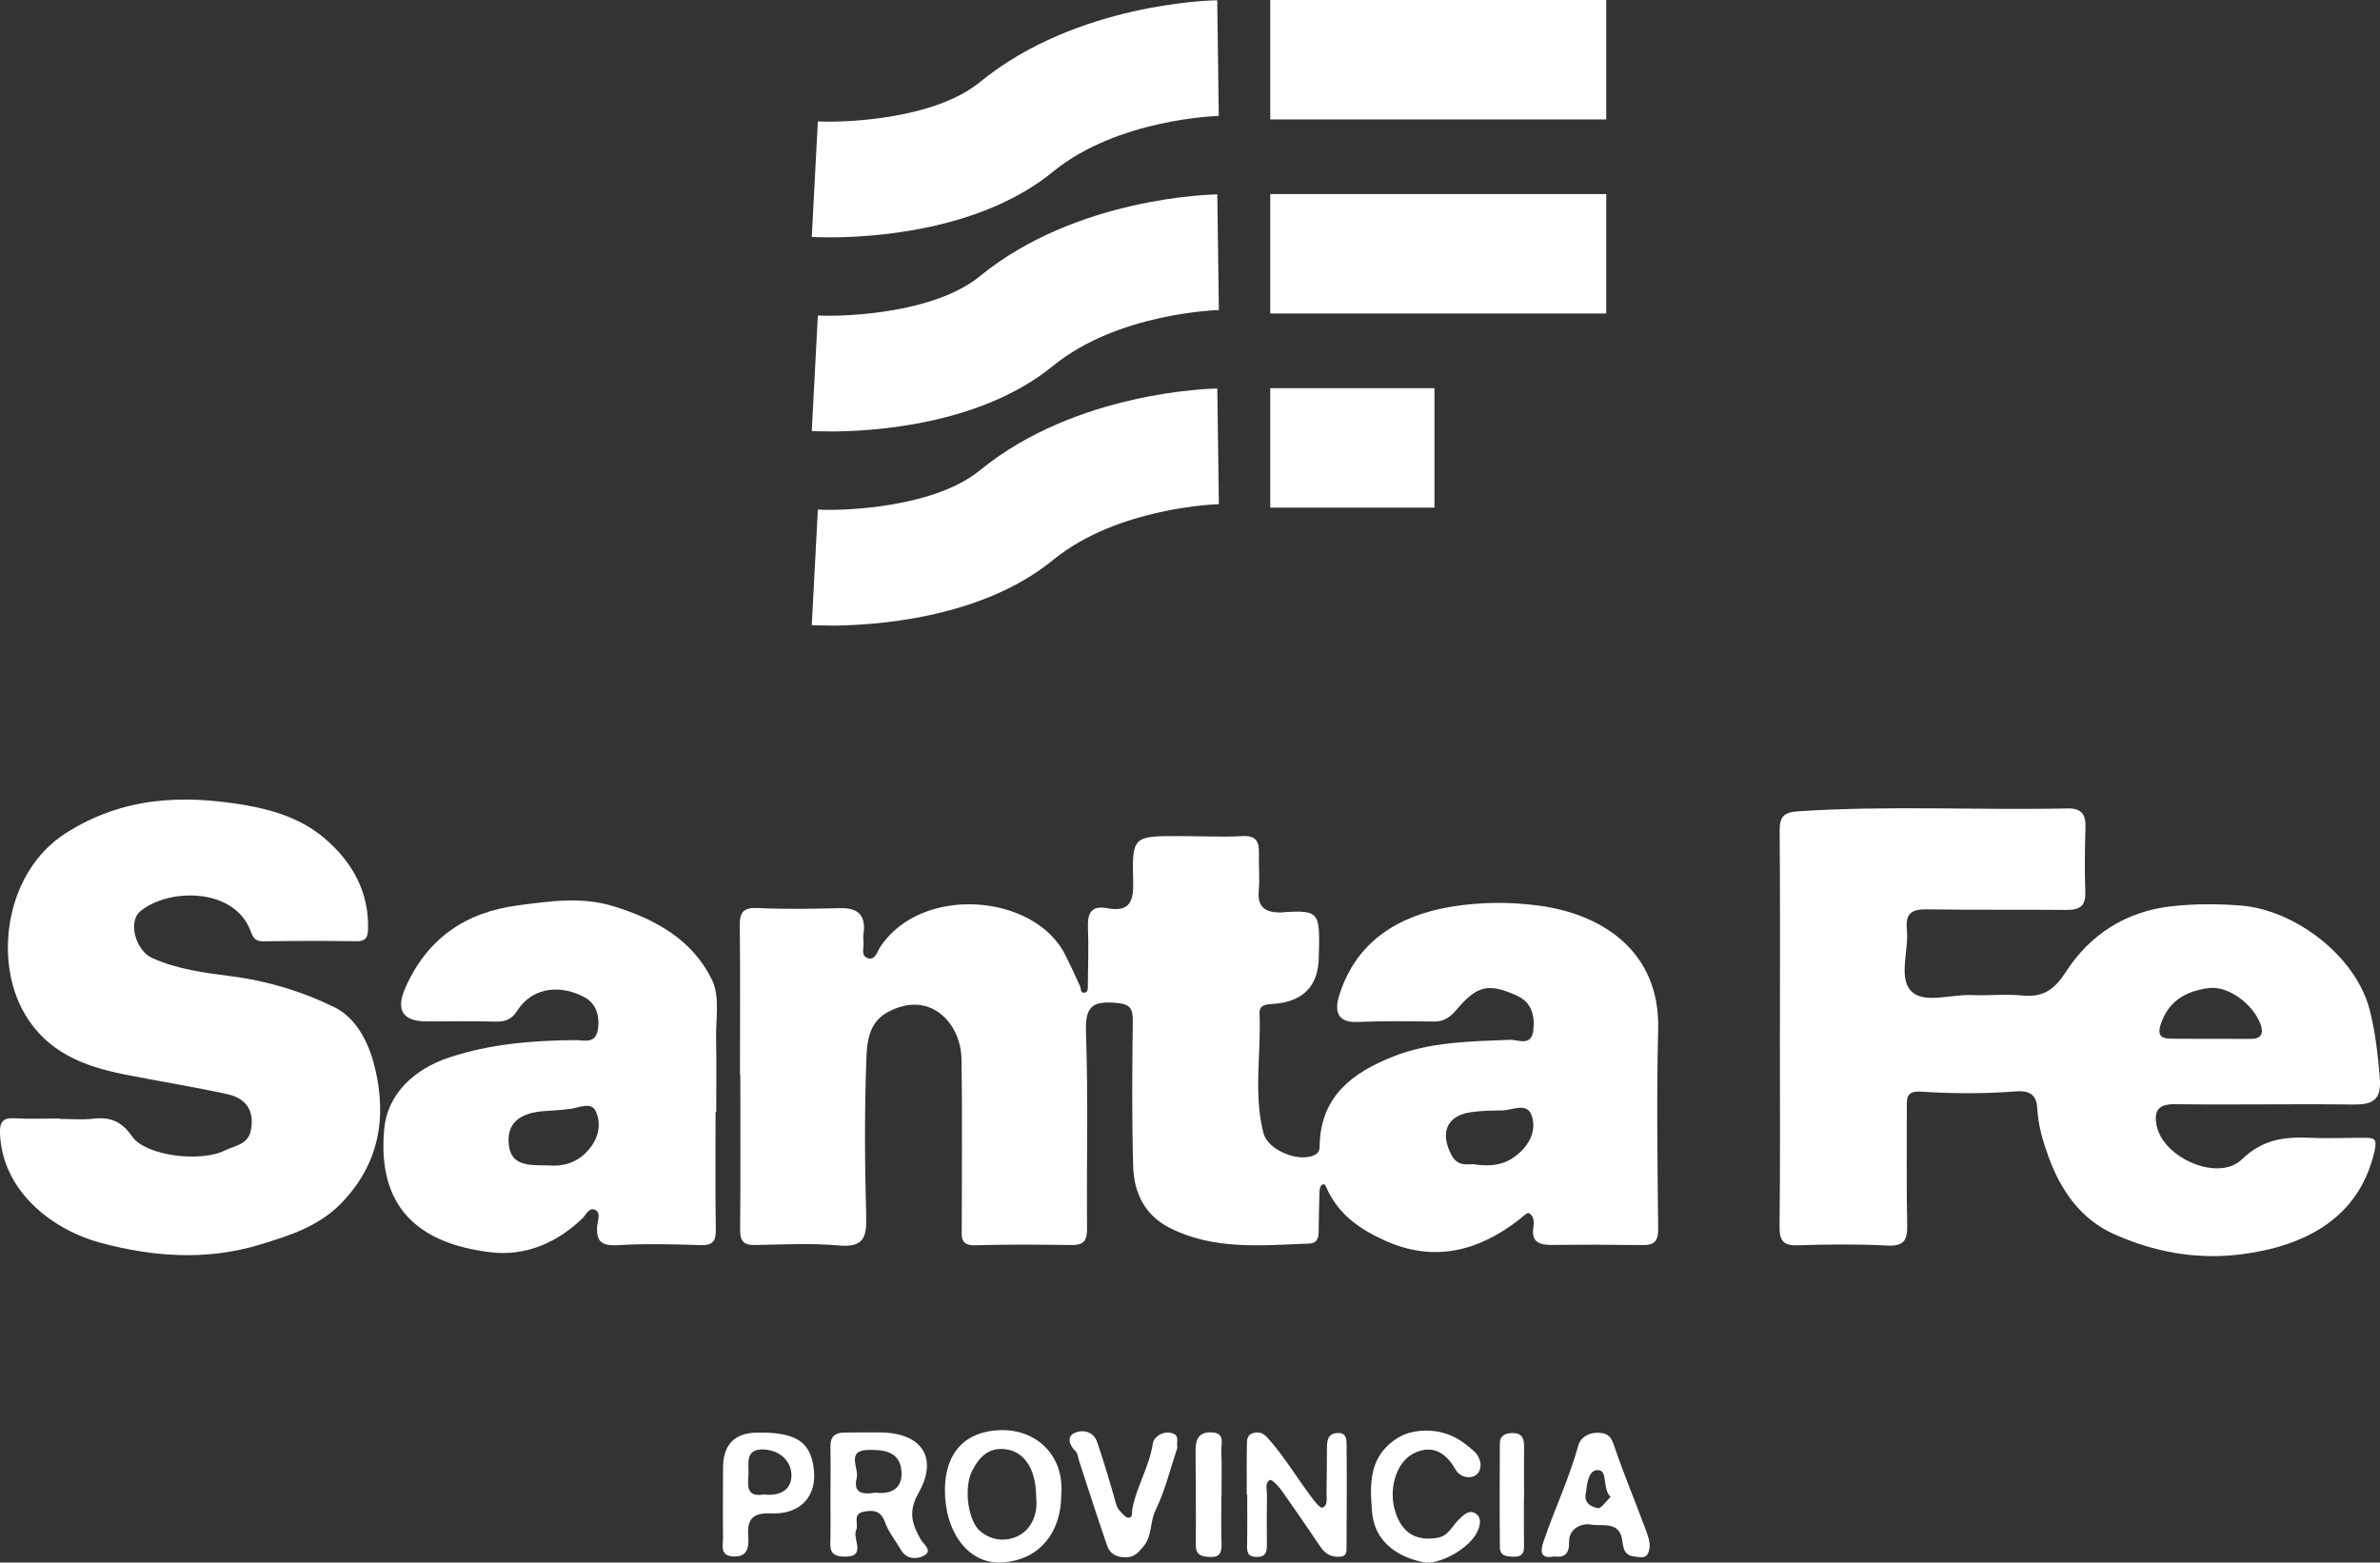
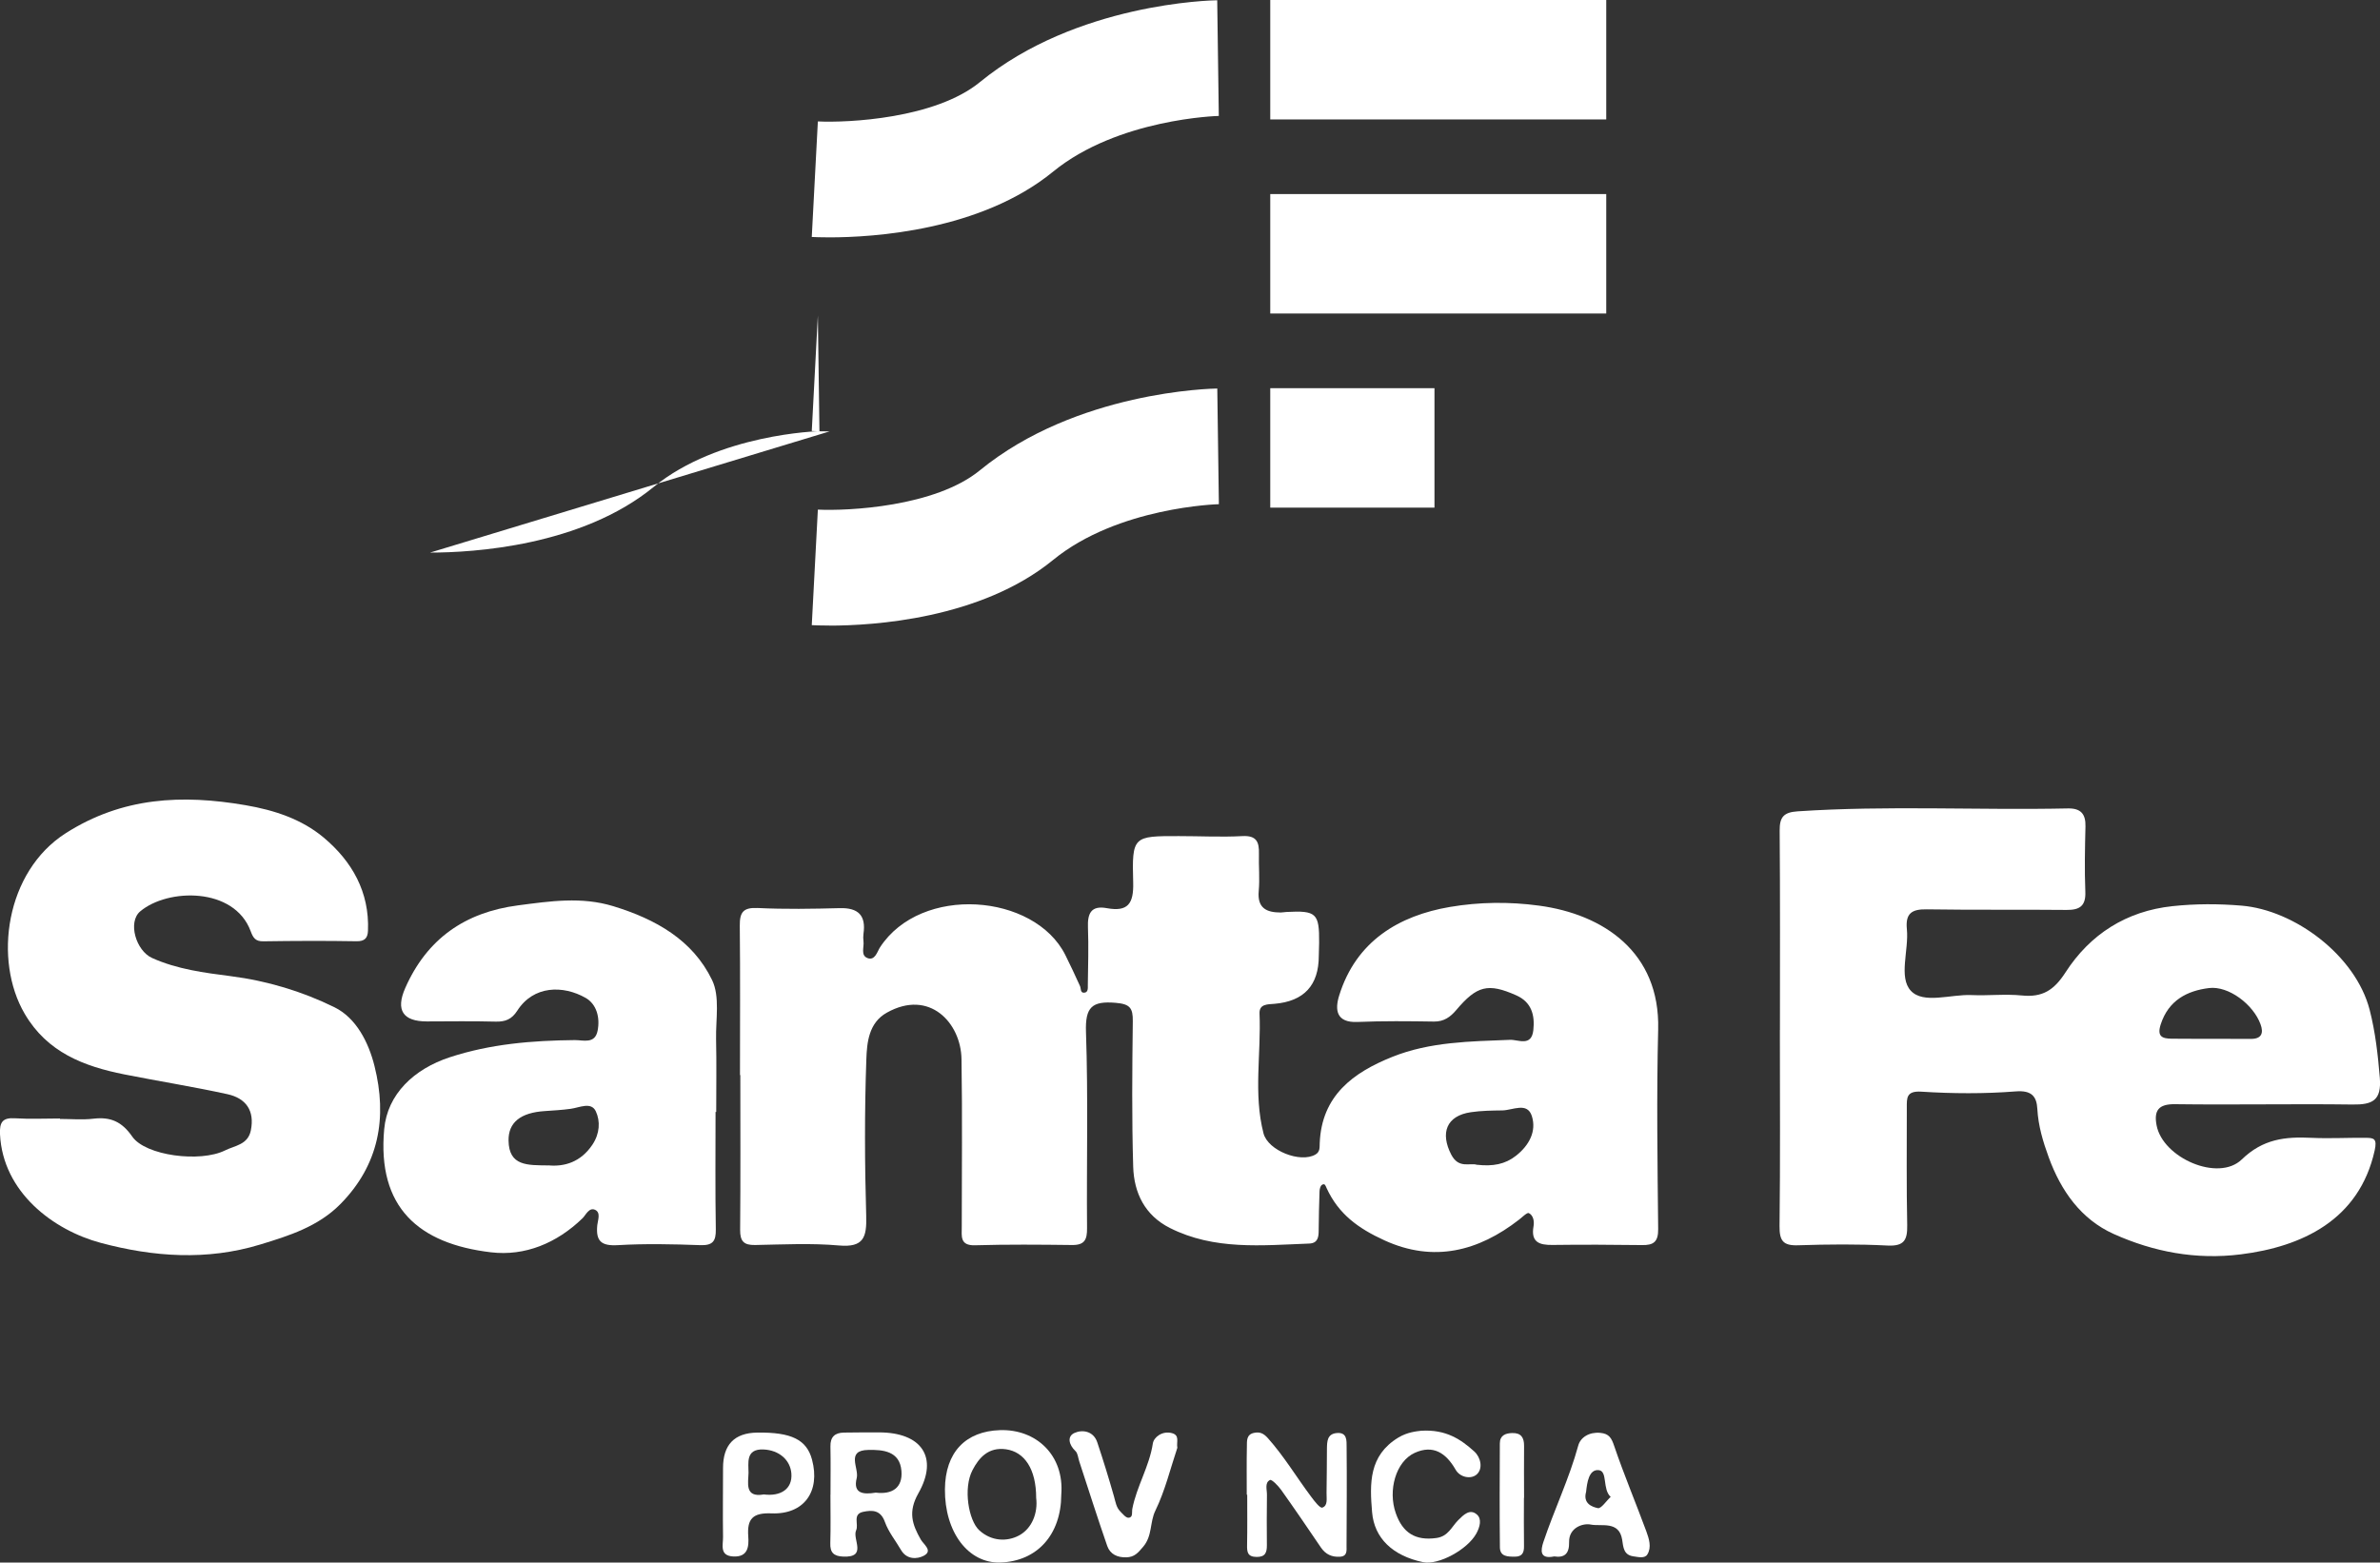
<svg xmlns="http://www.w3.org/2000/svg" id="Capa_2" viewBox="0 0 359.42 236">
  <rect x="0" y="0" width="359.42" height="236" fill="#333333" stroke="none" />
  <defs>
    <style>
      .cls-1 {
        fill: #fff;
      }
    </style>
  </defs>
  <g id="Capa_1-2" data-name="Capa_1">
    <g>
      <g id="K6XWNK.tif">
        <g>
          <path class="cls-1" d="M111.75,162.36c0-7.52.05-15.03-.03-22.55-.02-2.03.52-2.77,2.71-2.67,4.12.2,8.26.13,12.39.02,2.79-.07,3.98,1.09,3.58,3.87-.05.37-.05.76,0,1.13.12.88-.47,2.12.6,2.54,1.15.45,1.5-1.02,1.89-1.61,6.19-9.51,23.32-8.16,27.99,1.14.78,1.55,1.5,3.13,2.22,4.7.17.38.02,1.06.65,1,.6-.05.53-.71.53-1.14.04-2.91.13-5.83.02-8.73-.08-2.1.48-3.33,2.83-2.9,3.2.59,4.09-.66,4-3.88-.2-7.01,0-7.01,6.9-7,3.19,0,6.4.17,9.58,0,2.16-.12,2.56.9,2.51,2.67-.05,1.87.14,3.76-.03,5.62-.24,2.59,1.17,3.25,3.33,3.25.28,0,.56-.07.84-.08,4.53-.24,4.99.19,4.95,4.65,0,.66-.05,1.31-.05,1.97q0,6.68-6.69,7.25c-1.03.09-2.32,0-2.26,1.47.26,6.03-.94,12.12.6,18.09.67,2.61,5.58,4.53,7.85,3.2.72-.42.61-1.1.64-1.72.29-7.18,5.05-10.66,10.97-13.03,5.69-2.28,11.75-2.33,17.77-2.57,1.22-.05,3.24,1.09,3.52-1.46.25-2.29-.28-4.24-2.58-5.26-4.27-1.9-5.95-1.46-9.07,2.23-.87,1.03-1.85,1.75-3.35,1.73-3.85-.06-7.71-.1-11.55.06-3.22.14-3.44-1.83-2.78-3.97,2.56-8.27,9.06-12.09,16.73-13.4,4.42-.75,8.94-.81,13.45-.2,9.71,1.3,18.3,7.02,18,18.7-.25,10.04-.1,20.1,0,30.15.02,1.93-.69,2.45-2.43,2.42-4.51-.06-9.02-.08-13.53-.02-2.02.03-3.29-.44-2.86-2.83.13-.74-.03-1.64-.71-1.98-.26-.13-.99.61-1.48.99-6.13,4.77-12.89,6.52-20.32,3.13-4.03-1.84-6.94-4-8.73-7.87-.15-.31-.25-.83-.72-.51-.24.16-.35.64-.36.98-.07,1.97-.11,3.94-.13,5.91,0,1.02-.14,1.92-1.43,1.97-7.14.27-14.33,1.03-21.05-2.36-3.78-1.91-5.41-5.3-5.53-9.24-.22-7.32-.15-14.65-.06-21.98.03-2.01-.44-2.6-2.59-2.78-3.59-.3-4.61.65-4.48,4.42.34,9.85.08,19.73.16,29.59.02,1.75-.35,2.59-2.26,2.57-4.88-.06-9.77-.1-14.65.04-2.32.07-2.01-1.39-2.01-2.77,0-8.46.1-16.91-.04-25.37-.09-5.44-4.83-10.61-11.28-6.99-2.74,1.53-3,4.53-3.09,7.04-.28,7.88-.25,15.78-.02,23.67.09,3.2-.37,4.78-4.11,4.45-4.19-.37-8.44-.15-12.67-.07-1.7.03-2.27-.56-2.26-2.28.07-7.8.03-15.59.03-23.39-.02,0-.04,0-.06,0ZM223.06,175.92c2.39.27,4.24-.07,5.89-1.37,1.98-1.56,3.12-3.7,2.38-6-.69-2.14-2.88-.87-4.43-.84-1.59.02-3.2.04-4.77.27-3.71.54-4.66,3.15-2.96,6.42,1.13,2.17,2.83,1.17,3.89,1.53Z" />
          <path class="cls-1" d="M268.8,155.59c0-10.05.04-20.1-.04-30.15-.02-2.03.61-2.76,2.7-2.9,13.6-.91,27.21-.15,40.82-.44,1.92-.04,2.71.81,2.66,2.71-.08,3.29-.15,6.58-.02,9.86.09,2.16-.85,2.78-2.83,2.76-7.04-.07-14.08.02-21.12-.09-2.26-.04-3.24.61-3,3.01.31,3.16-1.28,7.25.59,9.28,1.9,2.06,6.03.52,9.18.66,2.53.11,5.09-.19,7.6.06,3.09.31,4.84-.78,6.58-3.48,3.71-5.76,9.19-9.27,16.16-10.01,3.46-.37,6.93-.37,10.41-.08,8.02.66,17.25,7.52,19.37,15.75.87,3.4,1.24,6.77,1.53,10.23.29,3.47-1.12,4.1-4.14,4.06-8.92-.12-17.84.07-26.76-.05-2.55-.04-3.23.98-2.81,3.19.93,4.92,9.31,8.59,12.86,5.16,3.21-3.11,6.58-3.46,10.51-3.27,2.72.13,5.45-.03,8.17,0,1.27,0,1.8.1,1.39,1.93-2.34,10.51-11.01,14.52-20.21,15.67-6.78.85-13.17-.37-19.2-3.08-4.92-2.21-7.96-6.5-9.81-11.58-.87-2.38-1.58-4.75-1.72-7.31-.1-1.88-.86-2.84-3.28-2.64-4.72.37-9.49.34-14.22.04-2.32-.15-2.21.98-2.21,2.43,0,5.92-.06,11.84.06,17.75.04,2.22-.46,3.18-2.96,3.06-4.5-.23-9.02-.19-13.52-.04-2.27.08-2.82-.69-2.8-2.89.12-9.86.05-19.73.05-29.59h-.02ZM336.85,156.91c1.03,0,2.06,0,3.09,0,1.62,0,1.92-.9,1.44-2.21-1.08-2.97-4.8-5.83-7.78-5.47-3.32.41-6.11,1.85-7.29,5.47-.61,1.87.24,2.16,1.64,2.18,2.96.04,5.93.01,8.9.02Z" />
          <path class="cls-1" d="M9.06,169c1.69,0,3.4.16,5.07-.04,2.57-.3,4.28.45,5.84,2.7,1.99,2.89,10.25,3.96,14.02,2.09,1.49-.74,3.45-.85,3.89-3.02.61-3.01-.76-4.86-3.53-5.47-5.16-1.13-10.39-1.96-15.58-2.99-6.11-1.22-11.63-3.32-15.04-9.15-4.75-8.1-2.91-21.47,6.2-27.28,8.58-5.47,17.58-5.87,27.14-4.23,4.36.75,8.48,2.1,11.81,4.89,4.27,3.58,6.93,8.21,6.69,14.07-.04,1.09-.48,1.62-1.75,1.59-4.68-.08-9.37-.06-14.06.01-1.2.02-1.54-.54-1.91-1.54-2.49-6.69-12.53-6.48-16.68-2.98-1.91,1.62-.64,5.94,1.8,7.04,3.77,1.7,7.88,2.23,11.85,2.74,5.55.71,10.8,2.3,15.67,4.69,3.28,1.61,5.15,5.25,6.06,8.87,1.96,7.8.7,14.95-5.16,20.88-3.34,3.38-7.73,4.77-12.11,6.1-8.04,2.45-16.12,1.87-24.05-.25-7.19-1.92-14.8-7.66-15.23-16.4-.09-1.86.4-2.54,2.29-2.42,2.24.14,4.5.03,6.76.03,0,.02,0,.04,0,.05Z" />
          <path class="cls-1" d="M108.06,167.93c0,5.92-.06,11.83.04,17.75.03,1.82-.49,2.45-2.38,2.38-4.13-.15-8.27-.24-12.39,0-2.5.15-3.38-.57-3.13-3.03.08-.74.56-1.88-.32-2.3-.91-.44-1.44.81-1.9,1.26-3.9,3.78-8.71,5.76-13.84,5.15-10.93-1.29-17.2-6.79-16.12-18.6.48-5.29,4.5-9.08,9.88-10.85,6.15-2.02,12.49-2.54,18.91-2.6,1.25-.01,3.04.64,3.44-1.42.39-1.98-.15-4.01-1.82-4.96-3.37-1.91-7.85-1.91-10.32,1.95-.83,1.29-1.79,1.67-3.24,1.64-3.47-.09-6.94-.04-10.42-.03-3.57,0-4.74-1.68-3.25-5.05,3.27-7.41,8.99-11.43,17.04-12.48,4.84-.63,9.56-1.35,14.39.13,6.36,1.95,11.98,5.08,14.91,11.16,1.2,2.49.54,5.91.6,8.92.08,3.66.02,7.32.02,10.99-.03,0-.06,0-.09,0ZM82.81,176.01c2.44.23,4.9-.5,6.66-3.13,1.11-1.67,1.21-3.53.51-5.03-.7-1.49-2.46-.56-3.81-.38-1.29.18-2.6.25-3.9.34-3.68.24-5.51,1.73-5.47,4.46.06,3.86,2.84,3.71,6,3.75Z" />
          <path class="cls-1" d="M125.42,225.77c0-2.44.04-4.87-.01-7.31-.03-1.45.68-2.06,2.02-2.09,1.77-.03,3.54-.03,5.31-.03,6.4,0,9.05,3.73,5.95,9.2-1.59,2.81-.93,4.7.35,6.96.45.79,1.89,1.71.47,2.47-.98.52-2.57.62-3.43-.85-.82-1.41-1.9-2.73-2.44-4.24-.65-1.83-1.91-1.83-3.29-1.54-1.65.35-.64,1.88-1.06,2.79-.61,1.33,1.75,4.13-1.96,3.97-1.43-.06-1.99-.61-1.94-2.04.07-2.43.02-4.87.02-7.31,0,0,.01,0,.02,0ZM132.25,225.44c2.44.3,4.1-.69,3.88-3.3-.25-2.99-2.8-3.2-5.02-3.15-3.41.06-1.36,2.78-1.73,4.24-.61,2.42,1.07,2.5,2.87,2.21Z" />
          <path class="cls-1" d="M160.27,225.77c-.03,6.03-3.65,10.05-9.21,10.22-4.84.15-8.41-4.59-8.36-11.07.05-5.58,3.12-8.76,8.33-8.92,5.43-.17,9.73,3.77,9.24,9.77ZM156.48,226.24c0-4.36-1.76-6.96-4.57-7.35-2.65-.36-4.07,1.28-5.04,3.14-1.45,2.76-.59,7.62,1.01,9.09,1.87,1.72,4.25,1.72,5.97.81,2.02-1.06,2.91-3.45,2.63-5.7Z" />
          <path class="cls-1" d="M214.65,216.09c3.72-.22,5.98,1.31,8,3.14.95.86,1.35,2.56.37,3.45-.84.77-2.52.49-3.2-.71-1.45-2.53-3.39-3.8-6.17-2.54-2.86,1.3-4.08,5.67-2.86,9.12,1.03,2.95,2.95,4.19,6.14,3.74,1.79-.25,2.28-1.69,3.28-2.69.81-.81,1.76-1.77,2.81-.87.8.68.47,1.89-.06,2.87-1.32,2.43-5.72,4.83-8.05,4.34-4.61-.96-7.37-3.64-7.7-7.53-.37-4.34-.51-8.56,3.95-11.28,1.38-.84,2.79-.96,3.49-1.04Z" />
          <path class="cls-1" d="M188.28,225.75c0-2.44-.03-4.88.02-7.31.01-.81-.08-1.77,1.05-2.02.87-.19,1.45.03,2.13.8,2.46,2.76,4.34,5.93,6.55,8.87.48.64,1.31,1.73,1.66,1.61.88-.29.62-1.41.64-2.21.05-2.25.03-4.5.06-6.75.02-1.05.05-2.16,1.46-2.3,1.63-.16,1.5,1.18,1.51,2.11.05,4.97.01,9.94-.01,14.92,0,.72.14,1.58-1,1.65-1.22.07-2.15-.35-2.86-1.38-1.98-2.92-3.97-5.84-6.01-8.71-.45-.63-1.43-1.63-1.69-1.5-.84.42-.44,1.47-.46,2.27-.04,2.53-.03,5.07-.01,7.6,0,1.07-.23,1.77-1.56,1.75-1.37-.02-1.45-.74-1.43-1.81.05-2.53.02-5.06.02-7.59h-.05Z" />
          <path class="cls-1" d="M234.68,235.08c-2.2.44-2.01-.94-1.61-2.16,1.64-4.9,3.9-9.57,5.27-14.58.34-1.26,1.67-2.08,3.31-1.93,1.37.12,1.72.79,2.14,2.04,1.47,4.32,3.25,8.54,4.83,12.83.4,1.1.83,2.4.16,3.49-.4.66-1.38.39-2.12.29-1.48-.21-1.51-1.38-1.69-2.53-.47-2.88-3.14-1.95-4.75-2.27-1.19-.24-3.31.48-3.26,2.65.04,1.74-.68,2.41-2.28,2.16ZM239.53,225.31c-.5,1.75.86,2.28,1.77,2.47.5.11,1.28-1.09,1.94-1.7-1.27-1.13-.44-3.86-1.77-4.03-1.54-.21-1.8,1.95-1.94,3.26Z" />
          <path class="cls-1" d="M177.79,218.69c-1.04,3.1-1.84,6.45-3.31,9.47-.86,1.76-.43,3.79-1.84,5.45-.8.94-1.31,1.56-2.54,1.6-1.37.04-2.45-.47-2.89-1.72-1.47-4.24-2.83-8.52-4.23-12.79-.17-.52-.21-1.2-.56-1.53-1-.95-1.31-2.23-.15-2.75,1.18-.53,2.87-.3,3.44,1.43.9,2.7,1.74,5.42,2.52,8.16.23.82.34,1.66.96,2.28.37.37.83.96,1.23.94.73-.03.48-.85.58-1.35.66-3.4,2.57-6.39,3.1-9.87.14-.94,1.43-1.95,2.88-1.56,1.23.33.65,1.34.82,2.23Z" />
          <path class="cls-1" d="M114.36,216.37c5.16-.07,7.47,1.07,8.27,4.09,1.28,4.8-1.2,8.31-6.13,8.11-2.81-.11-3.7.82-3.5,3.47.11,1.53-.03,3.16-2.27,3.04-2.11-.11-1.52-1.75-1.54-2.94-.05-3.46,0-6.92,0-10.39q-.02-5.31,5.17-5.38ZM115.36,225.71c2.46.32,4.34-.76,4.15-3.17-.16-2.01-1.82-3.51-4.2-3.62-2.78-.12-2.25,2.1-2.27,3.55-.02,1.43-.65,3.78,2.31,3.24Z" />
-           <path class="cls-1" d="M184.45,226.08c0,2.34-.06,4.68.02,7.02.04,1.34-.2,2.15-1.8,2.06-1.3-.07-2.1-.32-2.09-1.89.05-4.77-.01-9.55-.03-14.32,0-1.65.58-2.71,2.46-2.61,2.04.1,1.39,1.66,1.43,2.72.09,2.34.03,4.68.03,7.02-.01,0-.02,0-.03,0Z" />
          <path class="cls-1" d="M230.14,226.23c0,2.43-.03,4.86.01,7.28.02,1.02-.29,1.6-1.38,1.6-1.07,0-2.25.01-2.26-1.42-.06-5.23-.03-10.45-.01-15.68,0-1.21.84-1.55,1.89-1.57,1.33-.03,1.78.7,1.77,1.94-.03,2.61,0,5.23,0,7.84Z" />
        </g>
      </g>
      <rect class="cls-1" x="191.83" width="50.74" height="18.04" />
      <rect class="cls-1" x="191.83" y="29.31" width="50.74" height="18.04" />
      <rect class="cls-1" x="191.83" y="58.63" width="24.8" height="18.04" />
      <path class="cls-1" d="M125.27,35.85c-1.34,0-2.28-.04-2.68-.06l.92-17.45c4.52.22,17.71-.41,24.46-5.93C162.56.46,182.96.05,183.82.04l.24,17.47c-.12,0-15.22.4-25.03,8.42-10.93,8.94-27.21,9.92-33.77,9.92Z" />
-       <path class="cls-1" d="M125.27,65.16c-1.34,0-2.28-.04-2.68-.06l.92-17.45c4.52.22,17.71-.41,24.46-5.93,14.6-11.94,35-12.35,35.86-12.36l.24,17.47c-.12,0-15.22.4-25.03,8.42-10.93,8.94-27.21,9.92-33.77,9.92Z" />
+       <path class="cls-1" d="M125.27,65.16c-1.34,0-2.28-.04-2.68-.06l.92-17.45l.24,17.47c-.12,0-15.22.4-25.03,8.42-10.93,8.94-27.21,9.92-33.77,9.92Z" />
      <path class="cls-1" d="M125.27,94.48c-1.34,0-2.28-.04-2.68-.06l.92-17.45c4.52.22,17.71-.41,24.46-5.93,14.6-11.94,35-12.35,35.86-12.36l.24,17.47c-.12,0-15.22.4-25.03,8.42-10.93,8.94-27.21,9.92-33.77,9.92Z" />
    </g>
  </g>
</svg>